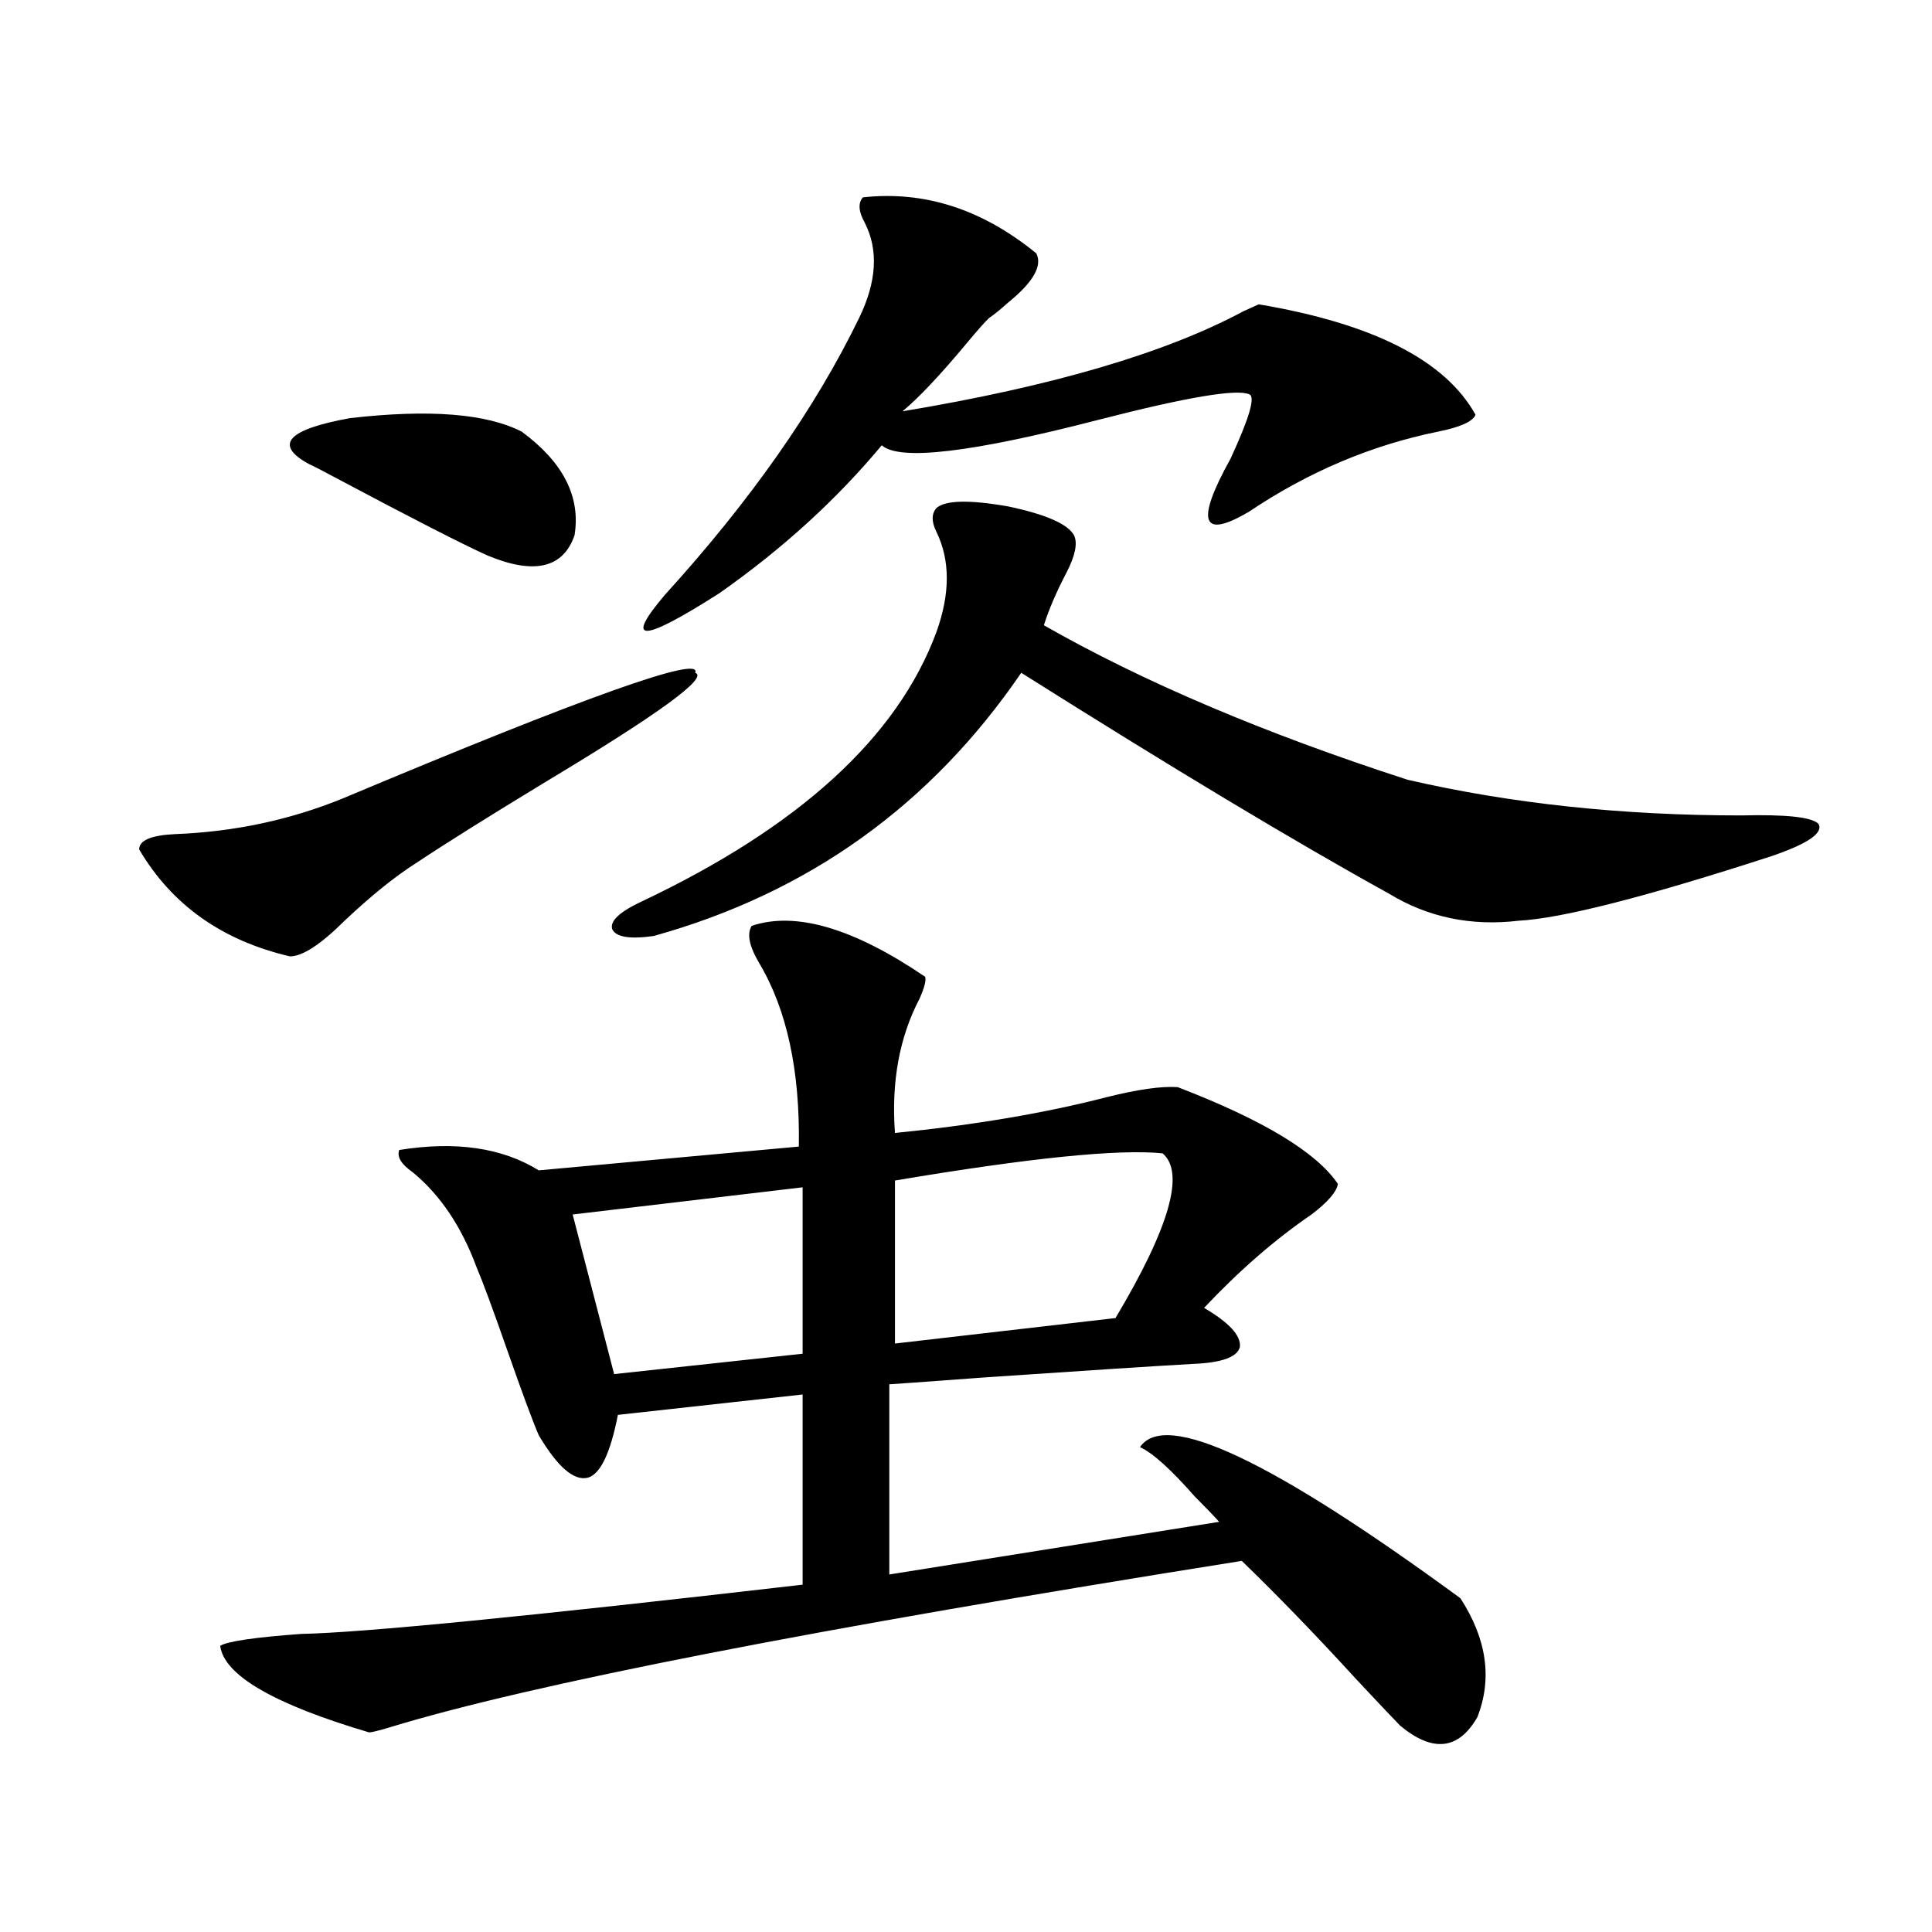
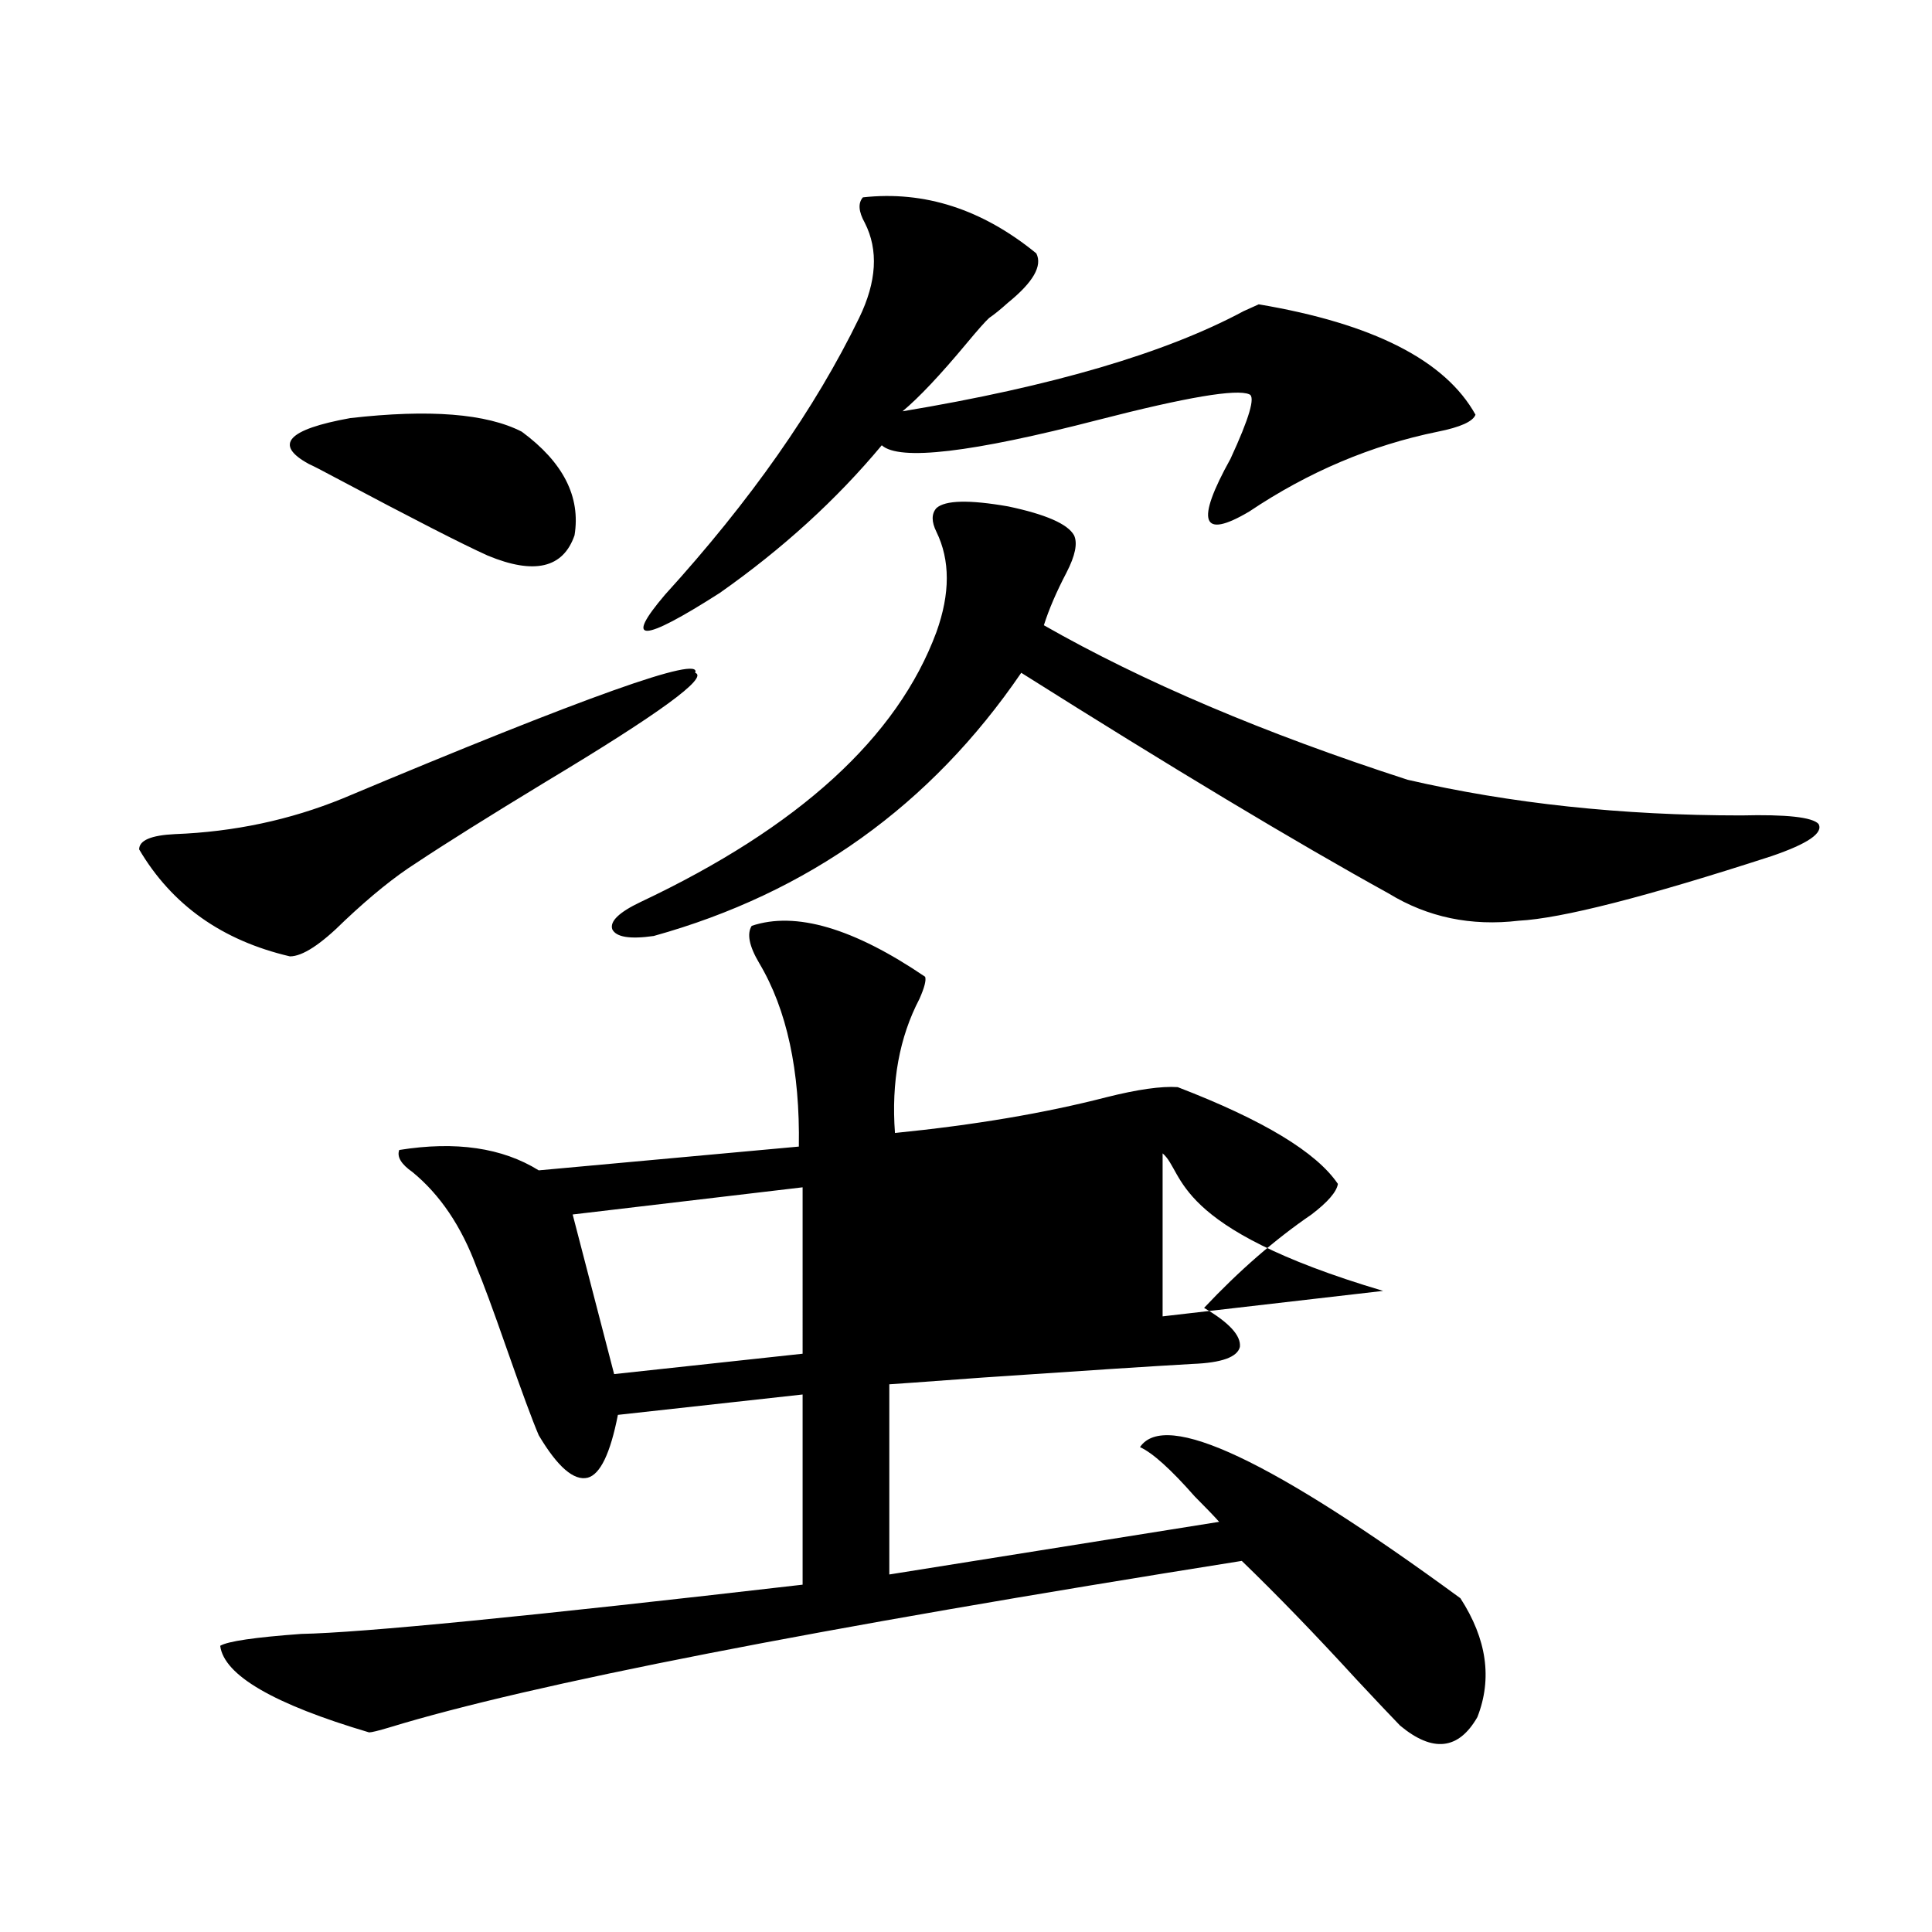
<svg xmlns="http://www.w3.org/2000/svg" version="1.1" id="图层_1" x="0px" y="0px" width="1000px" height="1000px" viewBox="0 0 1000 1000" enable-background="new 0 0 1000 1000" xml:space="preserve">
-   <path d="M359.82,348.242c7.149,2.349-18.536,21.094-77.071,56.25c-29.923,18.169-52.361,32.231-67.315,42.188  c-11.066,7.031-23.414,17.002-37.072,29.883c-12.362,12.305-21.798,18.457-28.292,18.457c-35.121-8.198-61.142-26.655-78.047-55.371  c0-4.683,6.174-7.319,18.536-7.91c30.563-1.167,59.511-7.319,86.827-18.457C302.901,360.547,363.723,338.877,359.82,348.242z   M478.842,505.566c0.641,1.758-0.335,5.576-2.927,11.426c-10.411,19.927-14.634,43.066-12.683,69.434  c40.975-4.092,77.392-10.244,109.266-18.457c16.25-4.092,28.612-5.85,37.072-5.273c44.222,17.002,71.858,33.701,82.925,50.098  c-0.655,4.106-5.213,9.38-13.658,15.82c-18.871,12.896-37.407,29.004-55.608,48.34c13.003,7.622,19.177,14.365,18.536,20.215  c-1.311,5.273-9.436,8.213-24.39,8.789c-20.822,1.182-56.919,3.516-108.29,7.031c-31.874,2.349-48.139,3.516-48.779,3.516v98.438  l170.728-27.246c-2.606-2.925-6.829-7.319-12.683-13.184c-12.362-14.063-21.798-22.549-28.292-25.488  c13.003-19.336,68.291,6.743,165.85,78.223c13.658,21.094,16.585,41.598,8.78,61.523c-9.756,16.988-23.094,18.457-39.999,4.395  c-4.558-4.696-12.042-12.606-22.438-23.73c-21.463-23.441-41.31-43.945-59.511-61.523  c-221.138,35.156-368.131,63.858-440.965,86.133c-5.854,1.758-9.436,2.637-10.731,2.637c-49.435-14.652-75.12-29.594-77.071-44.824  c3.902-2.348,17.881-4.395,41.95-6.152c31.219-0.59,117.711-9.091,259.506-25.488v-98.438l-95.607,10.547  c-3.902,19.927-9.115,30.762-15.609,32.52c-7.164,1.758-15.609-5.562-25.365-21.973c-3.262-7.607-8.78-22.549-16.585-44.824  c-7.164-20.503-12.362-34.565-15.609-42.188c-7.805-21.094-18.871-37.49-33.17-49.219c-5.854-4.092-8.14-7.91-6.829-11.426  c29.268-4.683,53.322-1.167,72.193,10.547l134.631-12.305c0.641-39.248-6.188-70.889-20.487-94.922  c-5.213-8.789-6.509-15.229-3.902-19.336C411.847,471.592,441.77,480.381,478.842,505.566z M270.066,223.438  c21.463,15.82,30.563,33.701,27.316,53.613c-5.854,17.002-20.822,20.518-44.877,10.547c-13.018-5.85-39.358-19.336-79.022-40.43  c-6.509-3.516-11.066-5.85-13.658-7.031c-18.216-9.956-11.066-17.866,21.463-23.73C222.263,211.724,251.851,214.072,270.066,223.438  z M415.429,614.551l-119.021,14.063l21.463,82.617l97.559-10.547V614.551z M484.695,262.988c4.543-4.092,16.905-4.395,37.072-0.879  c19.512,4.106,30.884,9.092,34.146,14.941c1.951,4.106,0.641,10.547-3.902,19.336c-5.213,9.971-9.115,19.048-11.707,27.246  c51.371,29.307,114.144,55.962,188.288,79.98c53.322,12.305,110.882,18.457,172.679,18.457c23.414-0.576,36.737,0.879,39.999,4.395  c2.592,4.697-5.533,10.259-24.39,16.699c-65.044,21.094-108.625,32.231-130.729,33.398c-24.725,2.939-47.163-1.758-67.315-14.063  c-48.779-26.943-112.192-65.039-190.239-114.258c-46.828,68.555-110.241,113.97-190.239,136.23  c-12.362,1.758-19.512,0.591-21.463-3.516c-1.311-4.092,3.567-8.789,14.634-14.063c81.949-38.672,133-85.254,153.167-139.746  c7.149-19.912,7.149-37.202,0-51.855C482.089,270.02,482.089,265.928,484.695,262.988z M446.647,102.148  c31.859-3.516,61.782,6.152,89.754,29.004c3.247,6.455-1.631,14.941-14.634,25.488c-3.902,3.516-7.164,6.152-9.756,7.91  c-1.951,1.758-5.854,6.152-11.707,13.184c-13.658,16.411-24.725,28.125-33.17,35.156c77.392-12.881,136.247-30.171,176.581-51.855  c3.902-1.758,6.494-2.925,7.805-3.516c59.176,9.971,96.583,29.004,112.192,57.129c-1.311,3.516-7.805,6.455-19.512,8.789  c-34.48,7.031-66.995,20.806-97.559,41.309c-24.725,14.653-27.972,5.576-9.756-27.246c9.756-21.094,13.003-32.217,9.756-33.398  c-6.509-2.925-32.529,1.47-78.047,13.184c-65.699,17.002-103.092,21.396-112.192,13.184c-23.414,28.125-51.386,53.613-83.9,76.465  c-40.334,25.791-49.755,26.079-28.292,0.879c44.222-48.628,77.712-96.377,100.485-143.262c9.101-18.745,10.076-35.156,2.927-49.219  C444.361,109.482,444.041,105.088,446.647,102.148z M601.766,596.973c-22.773-2.334-68.946,2.349-138.533,14.063v84.375  l114.144-13.184C605.333,635.356,613.473,606.943,601.766,596.973z" />
+   <path d="M359.82,348.242c7.149,2.349-18.536,21.094-77.071,56.25c-29.923,18.169-52.361,32.231-67.315,42.188  c-11.066,7.031-23.414,17.002-37.072,29.883c-12.362,12.305-21.798,18.457-28.292,18.457c-35.121-8.198-61.142-26.655-78.047-55.371  c0-4.683,6.174-7.319,18.536-7.91c30.563-1.167,59.511-7.319,86.827-18.457C302.901,360.547,363.723,338.877,359.82,348.242z   M478.842,505.566c0.641,1.758-0.335,5.576-2.927,11.426c-10.411,19.927-14.634,43.066-12.683,69.434  c40.975-4.092,77.392-10.244,109.266-18.457c16.25-4.092,28.612-5.85,37.072-5.273c44.222,17.002,71.858,33.701,82.925,50.098  c-0.655,4.106-5.213,9.38-13.658,15.82c-18.871,12.896-37.407,29.004-55.608,48.34c13.003,7.622,19.177,14.365,18.536,20.215  c-1.311,5.273-9.436,8.213-24.39,8.789c-20.822,1.182-56.919,3.516-108.29,7.031c-31.874,2.349-48.139,3.516-48.779,3.516v98.438  l170.728-27.246c-2.606-2.925-6.829-7.319-12.683-13.184c-12.362-14.063-21.798-22.549-28.292-25.488  c13.003-19.336,68.291,6.743,165.85,78.223c13.658,21.094,16.585,41.598,8.78,61.523c-9.756,16.988-23.094,18.457-39.999,4.395  c-4.558-4.696-12.042-12.606-22.438-23.73c-21.463-23.441-41.31-43.945-59.511-61.523  c-221.138,35.156-368.131,63.858-440.965,86.133c-5.854,1.758-9.436,2.637-10.731,2.637c-49.435-14.652-75.12-29.594-77.071-44.824  c3.902-2.348,17.881-4.395,41.95-6.152c31.219-0.59,117.711-9.091,259.506-25.488v-98.438l-95.607,10.547  c-3.902,19.927-9.115,30.762-15.609,32.52c-7.164,1.758-15.609-5.562-25.365-21.973c-3.262-7.607-8.78-22.549-16.585-44.824  c-7.164-20.503-12.362-34.565-15.609-42.188c-7.805-21.094-18.871-37.49-33.17-49.219c-5.854-4.092-8.14-7.91-6.829-11.426  c29.268-4.683,53.322-1.167,72.193,10.547l134.631-12.305c0.641-39.248-6.188-70.889-20.487-94.922  c-5.213-8.789-6.509-15.229-3.902-19.336C411.847,471.592,441.77,480.381,478.842,505.566z M270.066,223.438  c21.463,15.82,30.563,33.701,27.316,53.613c-5.854,17.002-20.822,20.518-44.877,10.547c-13.018-5.85-39.358-19.336-79.022-40.43  c-6.509-3.516-11.066-5.85-13.658-7.031c-18.216-9.956-11.066-17.866,21.463-23.73C222.263,211.724,251.851,214.072,270.066,223.438  z M415.429,614.551l-119.021,14.063l21.463,82.617l97.559-10.547V614.551z M484.695,262.988c4.543-4.092,16.905-4.395,37.072-0.879  c19.512,4.106,30.884,9.092,34.146,14.941c1.951,4.106,0.641,10.547-3.902,19.336c-5.213,9.971-9.115,19.048-11.707,27.246  c51.371,29.307,114.144,55.962,188.288,79.98c53.322,12.305,110.882,18.457,172.679,18.457c23.414-0.576,36.737,0.879,39.999,4.395  c2.592,4.697-5.533,10.259-24.39,16.699c-65.044,21.094-108.625,32.231-130.729,33.398c-24.725,2.939-47.163-1.758-67.315-14.063  c-48.779-26.943-112.192-65.039-190.239-114.258c-46.828,68.555-110.241,113.97-190.239,136.23  c-12.362,1.758-19.512,0.591-21.463-3.516c-1.311-4.092,3.567-8.789,14.634-14.063c81.949-38.672,133-85.254,153.167-139.746  c7.149-19.912,7.149-37.202,0-51.855C482.089,270.02,482.089,265.928,484.695,262.988z M446.647,102.148  c31.859-3.516,61.782,6.152,89.754,29.004c3.247,6.455-1.631,14.941-14.634,25.488c-3.902,3.516-7.164,6.152-9.756,7.91  c-1.951,1.758-5.854,6.152-11.707,13.184c-13.658,16.411-24.725,28.125-33.17,35.156c77.392-12.881,136.247-30.171,176.581-51.855  c3.902-1.758,6.494-2.925,7.805-3.516c59.176,9.971,96.583,29.004,112.192,57.129c-1.311,3.516-7.805,6.455-19.512,8.789  c-34.48,7.031-66.995,20.806-97.559,41.309c-24.725,14.653-27.972,5.576-9.756-27.246c9.756-21.094,13.003-32.217,9.756-33.398  c-6.509-2.925-32.529,1.47-78.047,13.184c-65.699,17.002-103.092,21.396-112.192,13.184c-23.414,28.125-51.386,53.613-83.9,76.465  c-40.334,25.791-49.755,26.079-28.292,0.879c44.222-48.628,77.712-96.377,100.485-143.262c9.101-18.745,10.076-35.156,2.927-49.219  C444.361,109.482,444.041,105.088,446.647,102.148z M601.766,596.973v84.375  l114.144-13.184C605.333,635.356,613.473,606.943,601.766,596.973z" />
</svg>